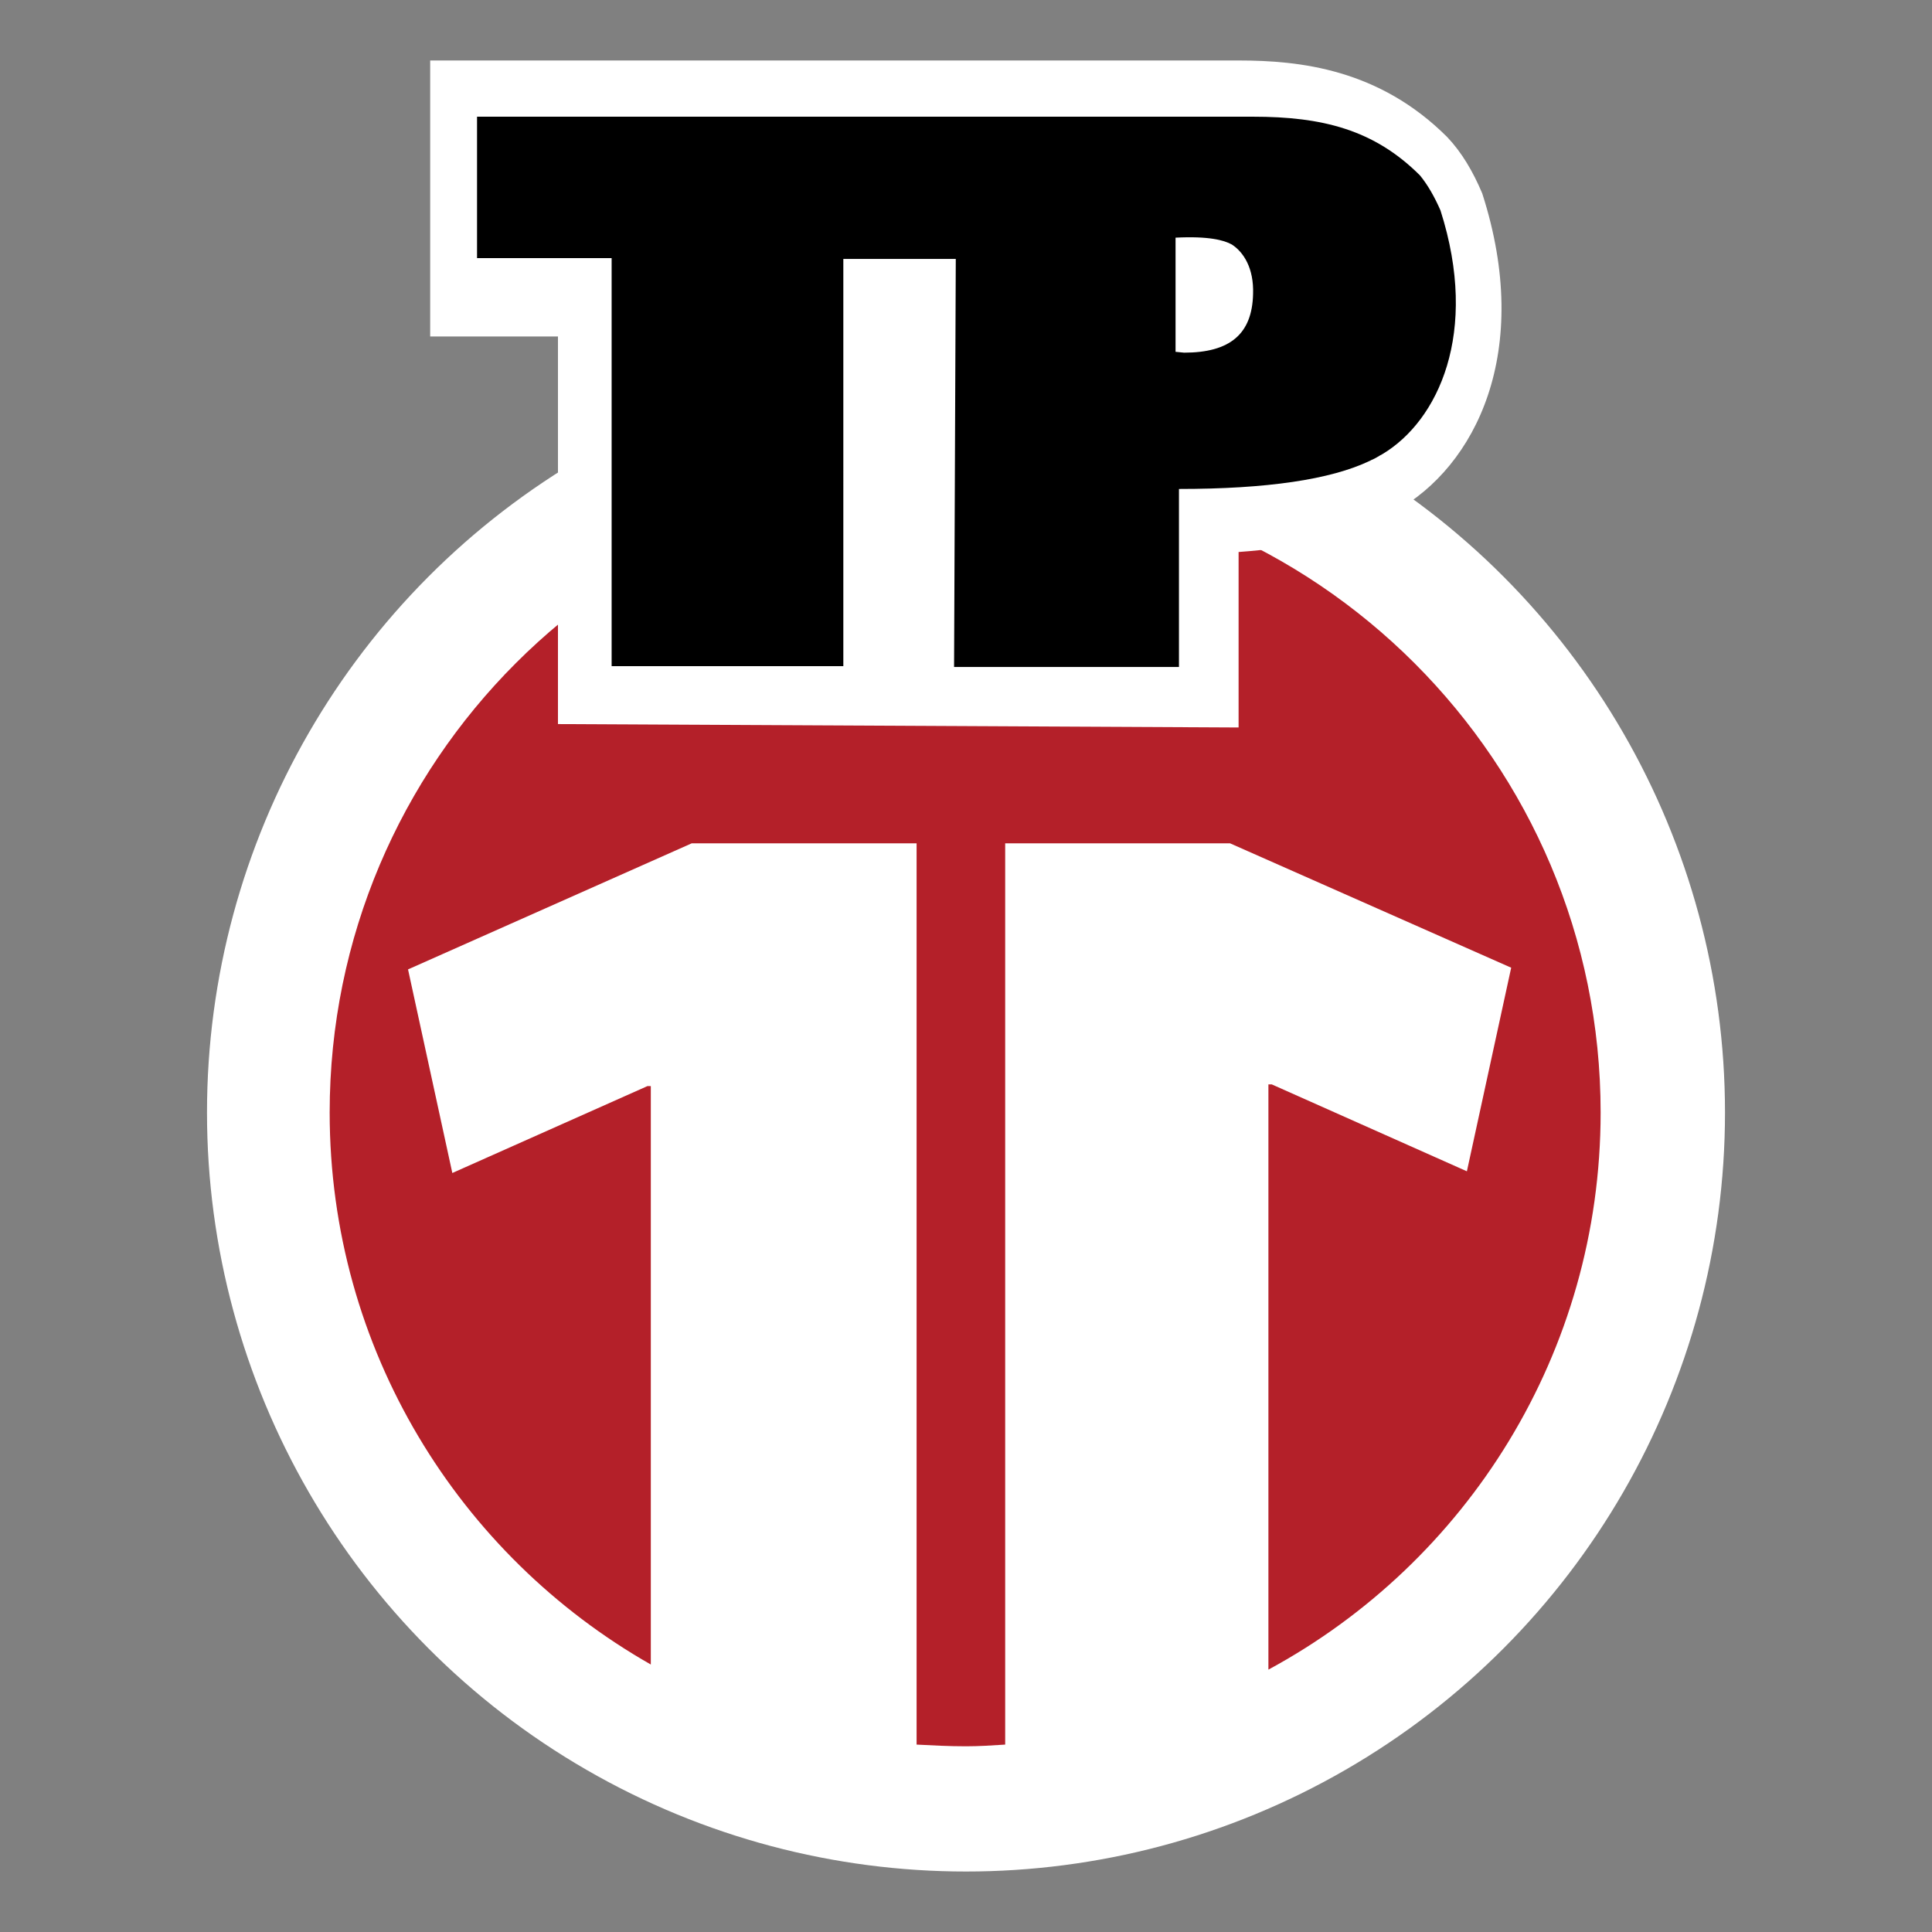
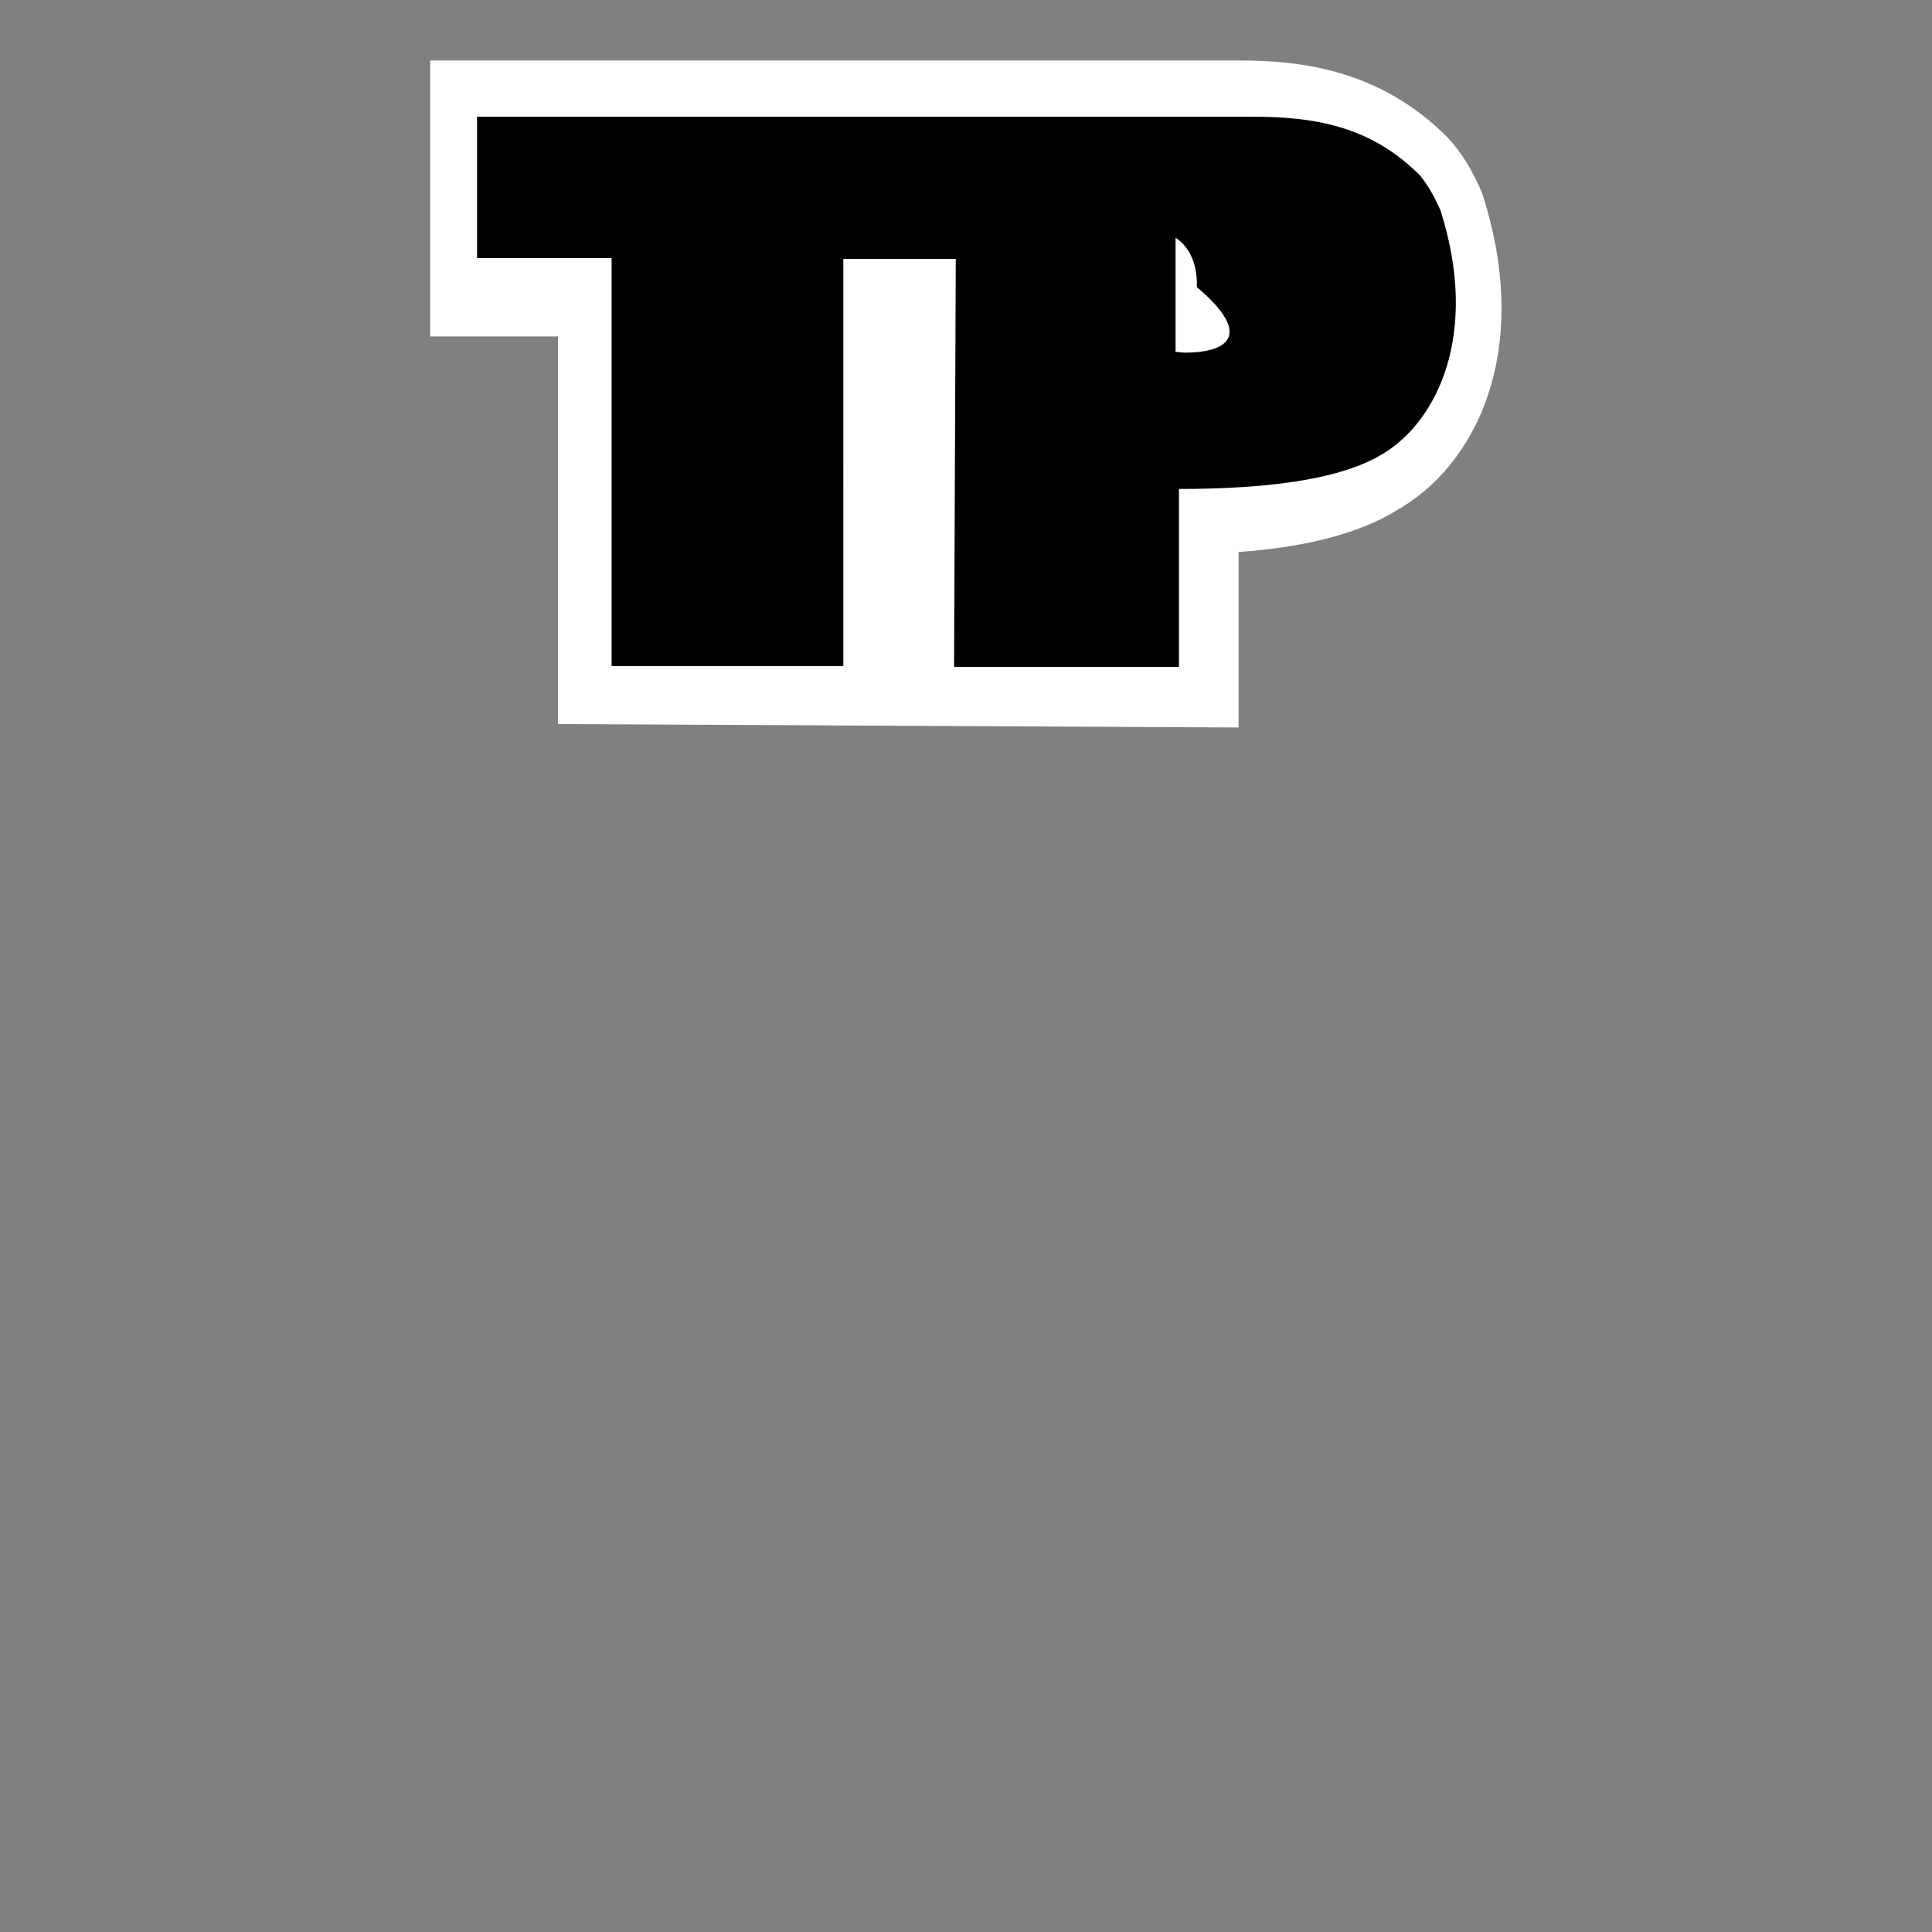
<svg xmlns="http://www.w3.org/2000/svg" version="1.1" id="Ebene_1" x="0px" y="0px" width="226.8px" height="226.8px" viewBox="0 0 226.8 226.8" style="enable-background:new 0 0 226.8 226.8;" xml:space="preserve">
  <rect x="0" y="0" width="226.8" height="226.8" fill="#808080" stroke="none" />
  <style type="text/css">
	.st0{fill:#FFFFFF;}
	.st1{fill:#B42029;}
</style>
  <g>
    <g>
-       <circle class="st0" cx="113.4" cy="130.6" r="89.1" />
-       <path class="st1" d="M187.9,130.6c0-41.2-33.4-74.6-74.6-74.6c-41.2,0-74.6,33.4-74.6,74.6c0,27.8,15.2,52,37.7,64.8v-67.9h-0.4    l-22.9,10.2l-5.2-23.9L81.2,99h26.4v105.8c1.9,0.1,3.8,0.2,5.8,0.2c1.5,0,3.1-0.1,4.6-0.2V99h26.4l33,14.6l-5.2,23.9l-22.9-10.2    h-0.4V196C172.2,183.4,187.9,158.8,187.9,130.6" />
-     </g>
+       </g>
    <g>
      <path class="st0" d="M174,22.7c-1.1-2.6-2.4-4.8-4.1-6.6c-8-8-17.3-9-24.5-9L50.5,7.1v32.4h15V85l79.9,0.4V64.8    c7-0.5,12.5-1.8,16.8-3.9c0.5-0.3,1-0.5,1.6-0.9C173.2,54.8,180,41.3,174,22.7z" />
-       <path d="M169.1,24.7c-0.7-1.6-1.5-3-2.4-4.1c-5.4-5.4-11.5-6.9-19.6-6.9h-34.8l0,0l-56.3,0v16.6h15.8v47.9l27.2,0V30.4h12.7h0.5    L112,78.3l26.4,0V57.4c10.3,0,17.8-1.1,22.4-3.3c0.1,0,0.1-0.1,0.2-0.1c0.5-0.2,0.9-0.5,1.3-0.7C168.8,49.4,173.7,39.1,169.1,24.7    z M139,41.4l-1-0.1V27.9c3.9-0.2,5.7,0.3,6.6,0.8c1.4,0.9,2.6,2.8,2.5,5.8C147,39.2,144.4,41.4,139,41.4z" />
+       <path d="M169.1,24.7c-0.7-1.6-1.5-3-2.4-4.1c-5.4-5.4-11.5-6.9-19.6-6.9h-34.8l0,0l-56.3,0v16.6h15.8v47.9l27.2,0V30.4h12.7h0.5    L112,78.3l26.4,0V57.4c10.3,0,17.8-1.1,22.4-3.3c0.1,0,0.1-0.1,0.2-0.1c0.5-0.2,0.9-0.5,1.3-0.7C168.8,49.4,173.7,39.1,169.1,24.7    z M139,41.4l-1-0.1V27.9c1.4,0.9,2.6,2.8,2.5,5.8C147,39.2,144.4,41.4,139,41.4z" />
    </g>
  </g>
</svg>